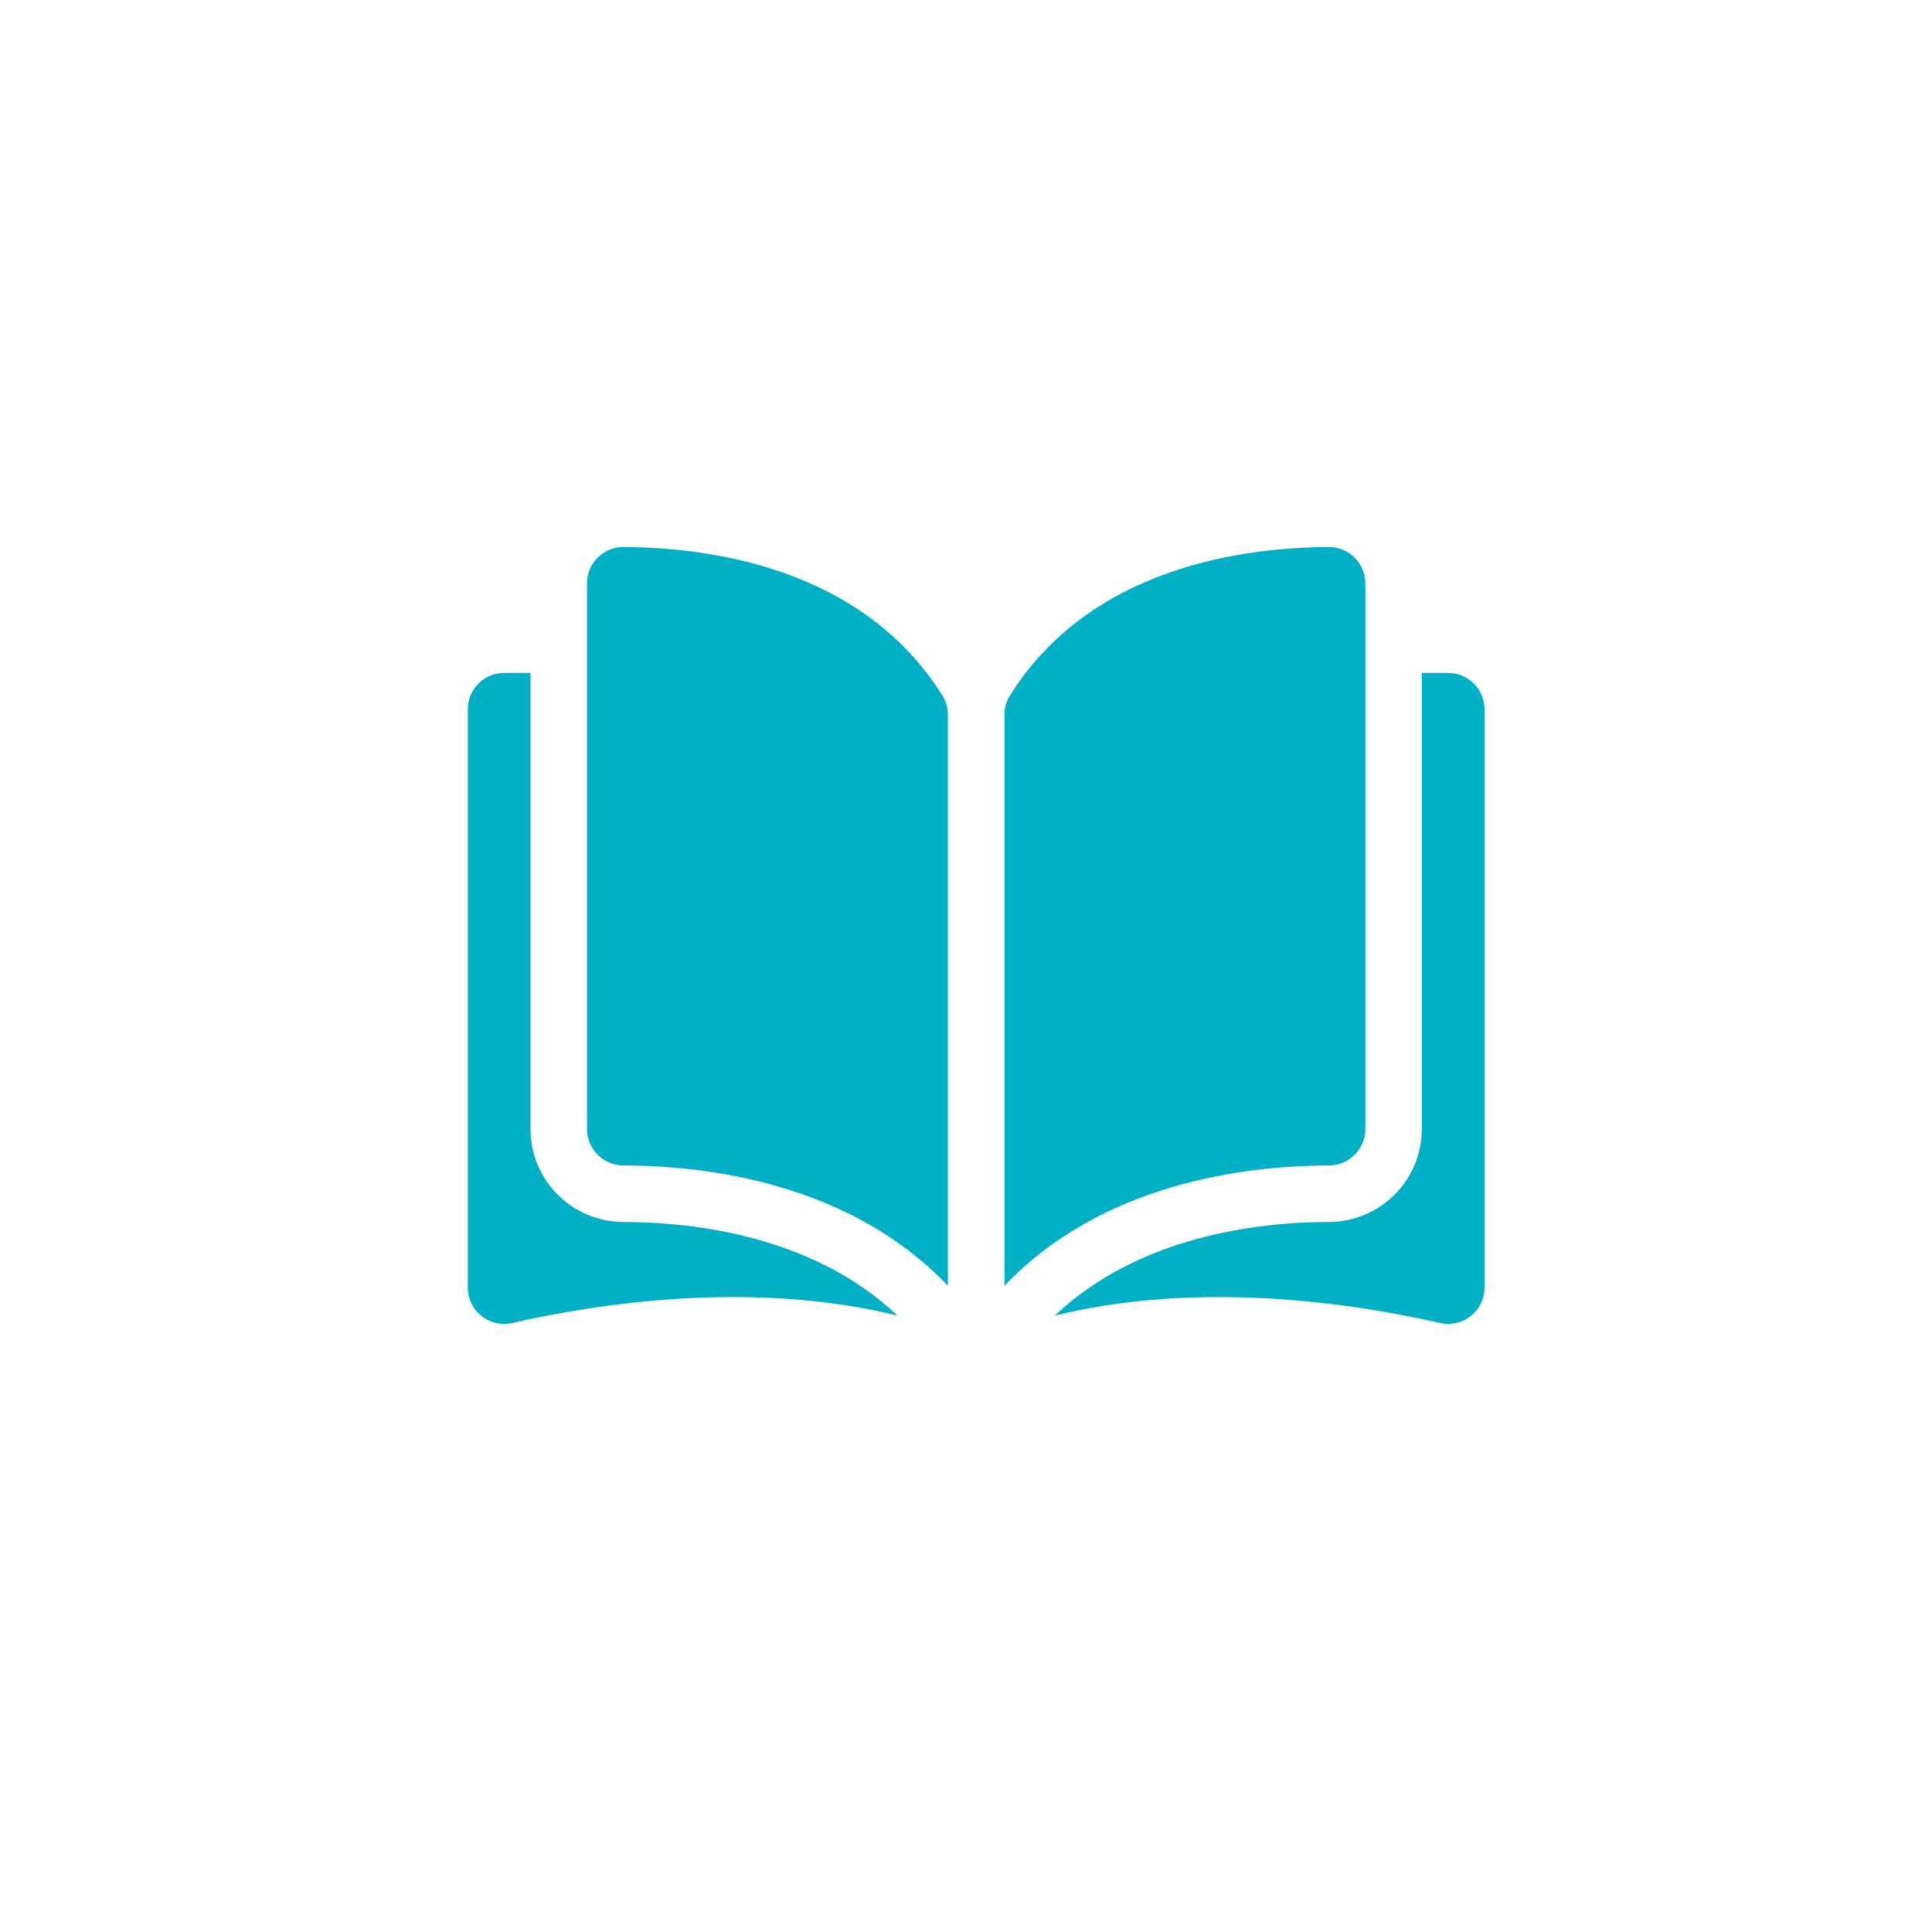
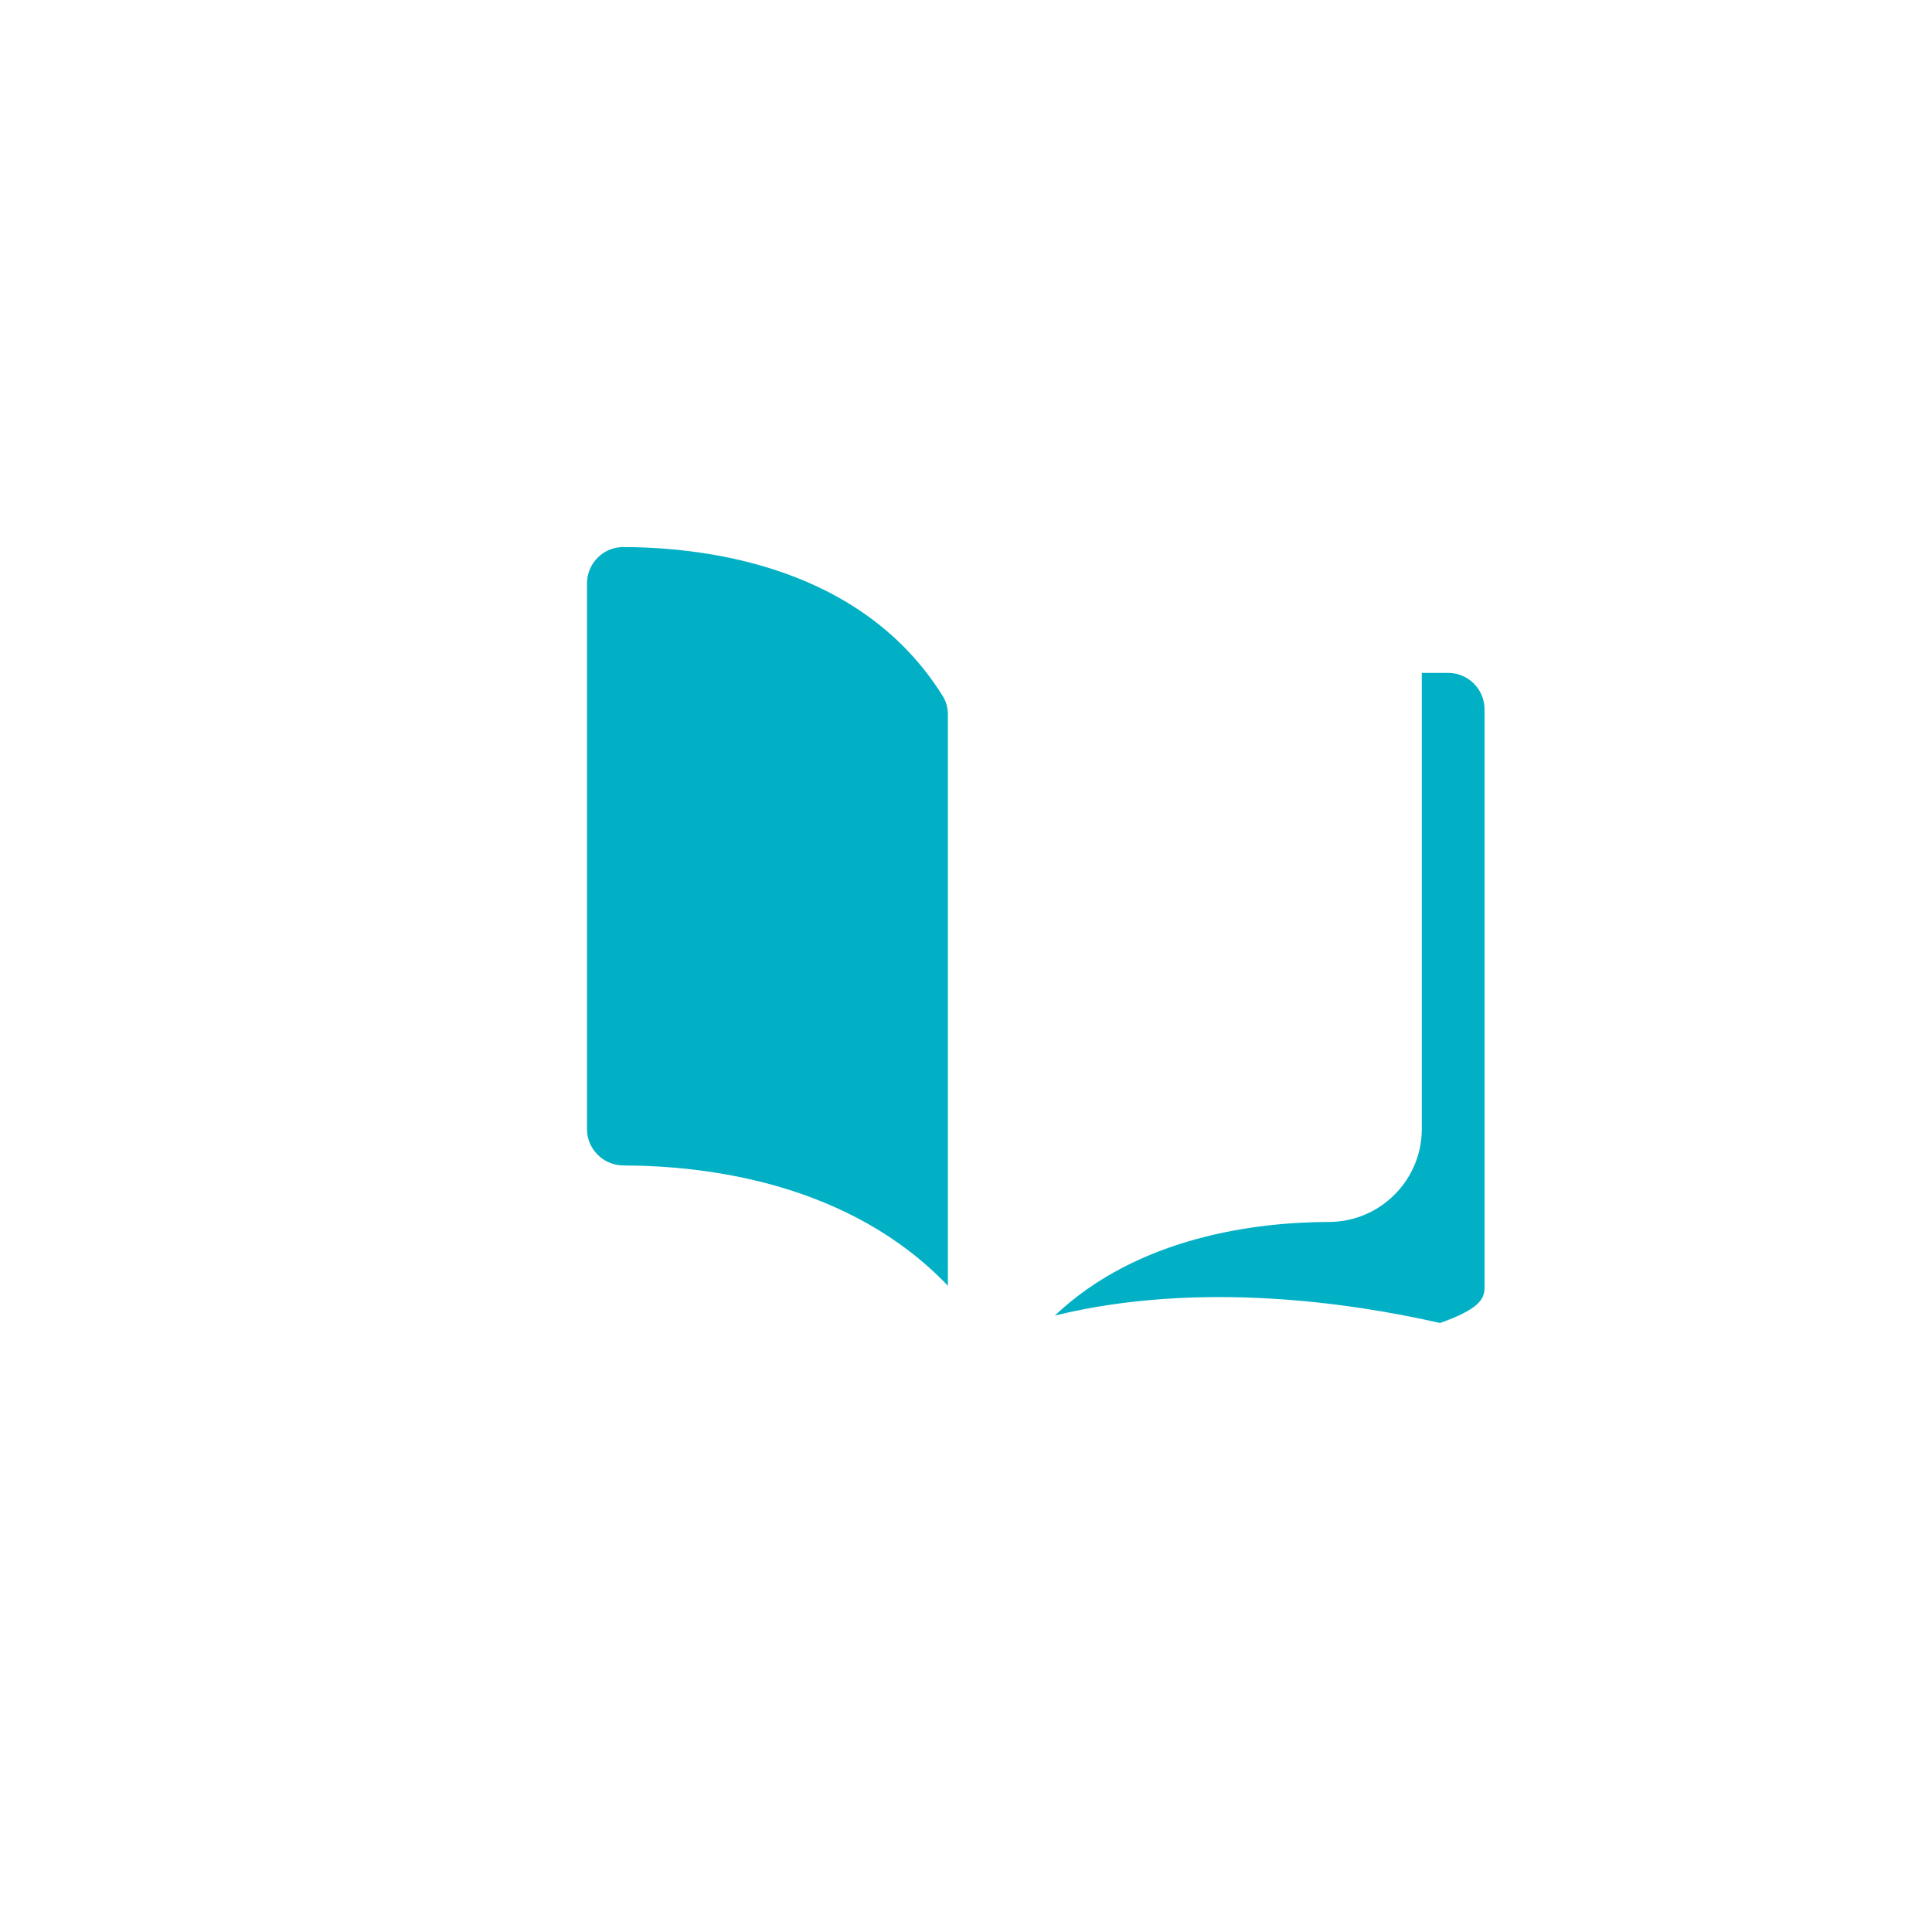
<svg xmlns="http://www.w3.org/2000/svg" width="95" height="95" viewBox="0 0 95 95" fill="none">
  <g filter="url(#filter0_d_42_5401)">
-     <rect x="10" y="6" width="75" height="75" rx="10" fill="white" />
    <path d="M30.648 22.9C30.646 22.9 30.645 22.9 30.643 22.9C30.171 22.9 29.726 23.085 29.39 23.42C29.05 23.759 28.863 24.209 28.863 24.69V51.519C28.863 52.503 29.667 53.305 30.655 53.308C34.819 53.318 41.797 54.185 46.61 59.223V31.145C46.61 30.812 46.525 30.498 46.364 30.239C42.414 23.877 34.822 22.91 30.648 22.9Z" fill="#02B0C6" />
-     <path d="M67.138 51.519V24.69C67.138 24.209 66.95 23.759 66.611 23.42C66.275 23.085 65.83 22.9 65.358 22.9C65.356 22.9 65.355 22.9 65.353 22.9C61.179 22.91 53.587 23.877 49.636 30.239C49.476 30.499 49.391 30.812 49.391 31.145V59.223C54.204 54.185 61.182 53.318 65.346 53.308C66.334 53.305 67.138 52.503 67.138 51.519Z" fill="#02B0C6" />
-     <path d="M71.209 29.088H69.912V51.519C69.912 54.031 67.865 56.079 65.349 56.086C61.817 56.094 55.992 56.785 51.867 60.689C59.002 58.942 66.522 60.078 70.809 61.054C71.344 61.176 71.897 61.05 72.326 60.709C72.753 60.368 72.998 59.858 72.998 59.311V30.877C72.998 29.89 72.195 29.088 71.209 29.088Z" fill="#02B0C6" />
-     <path d="M26.086 51.519V29.088H24.789C23.803 29.088 23 29.89 23 30.877V59.311C23 59.858 23.245 60.367 23.672 60.708C24.101 61.05 24.653 61.176 25.189 61.054C29.476 60.077 36.997 58.942 44.131 60.688C40.006 56.784 34.181 56.094 30.649 56.086C28.133 56.079 26.086 54.031 26.086 51.519Z" fill="#02B0C6" />
+     <path d="M71.209 29.088H69.912V51.519C69.912 54.031 67.865 56.079 65.349 56.086C61.817 56.094 55.992 56.785 51.867 60.689C59.002 58.942 66.522 60.078 70.809 61.054C72.753 60.368 72.998 59.858 72.998 59.311V30.877C72.998 29.89 72.195 29.088 71.209 29.088Z" fill="#02B0C6" />
  </g>
  <defs>
    <filter id="filter0_d_42_5401" x="0" y="0" width="95" height="95" filterUnits="userSpaceOnUse" color-interpolation-filters="sRGB">
      <feFlood flood-opacity="0" result="BackgroundImageFix" />
      <feColorMatrix in="SourceAlpha" type="matrix" values="0 0 0 0 0 0 0 0 0 0 0 0 0 0 0 0 0 0 127 0" result="hardAlpha" />
      <feOffset dy="4" />
      <feGaussianBlur stdDeviation="5" />
      <feComposite in2="hardAlpha" operator="out" />
      <feColorMatrix type="matrix" values="0 0 0 0 0 0 0 0 0 0 0 0 0 0 0 0 0 0 0.15 0" />
      <feBlend mode="normal" in2="BackgroundImageFix" result="effect1_dropShadow_42_5401" />
      <feBlend mode="normal" in="SourceGraphic" in2="effect1_dropShadow_42_5401" result="shape" />
    </filter>
  </defs>
</svg>